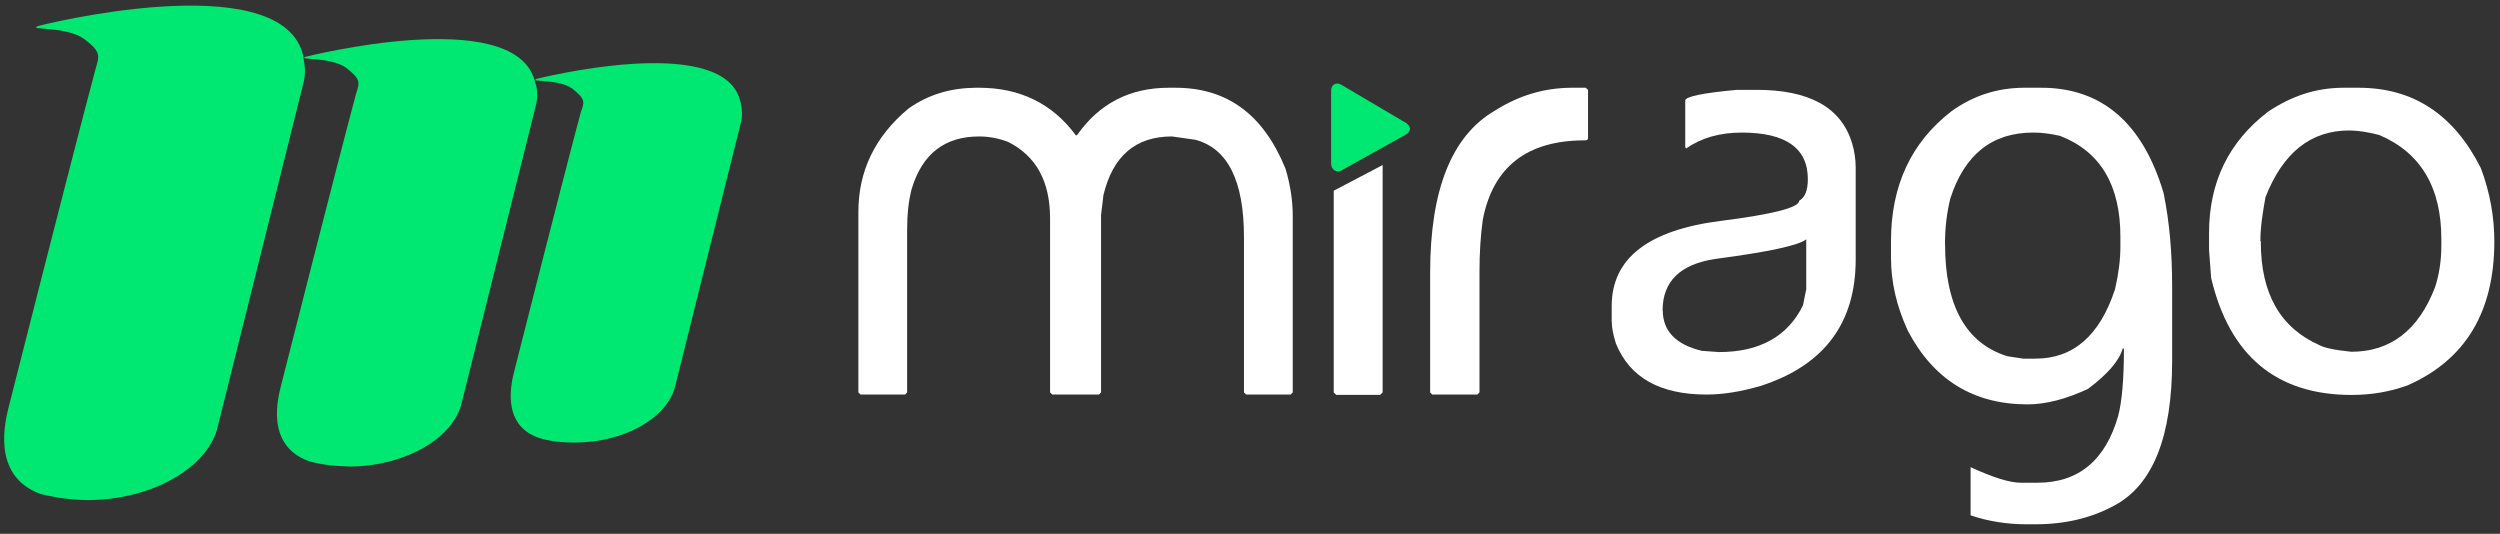
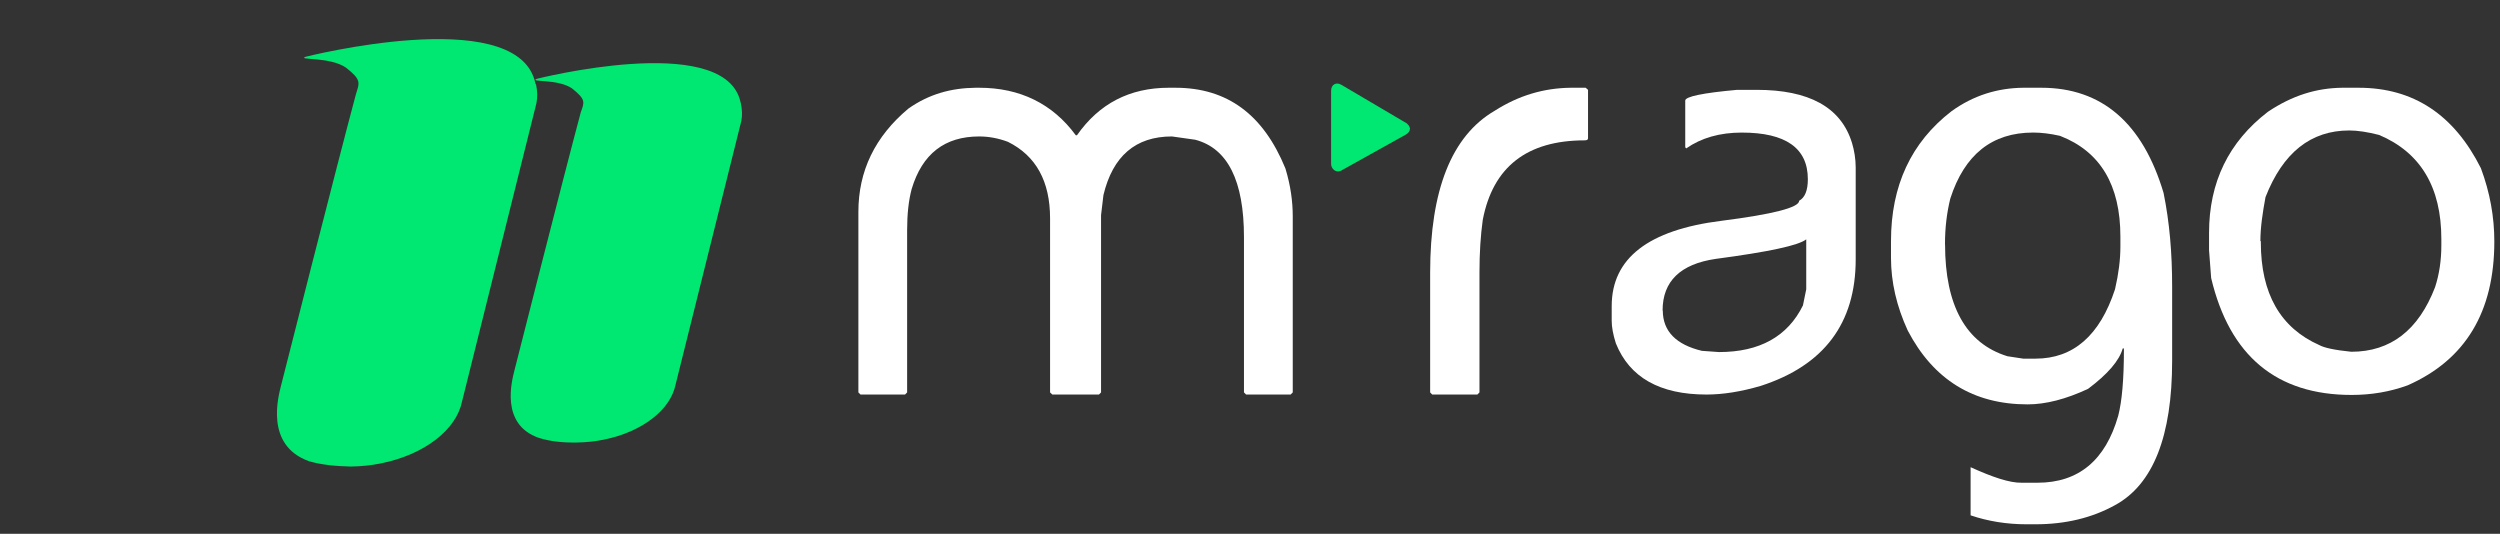
<svg xmlns="http://www.w3.org/2000/svg" class="logo-svg" x="0px" y="0px" width="204.5px" height="43.666px" viewBox="0 0 204.5 43.666" xml:space="preserve">
  <rect x="0" y="0" width="204.5" height="43.666" fill="#333333" stroke="none" />
-   <path fill="#00e871" d="M24.837 4.691c0 0-0.061-0.262-0.104-0.395C22.609-2.789 3.1 2.1 3.1 2.135C2.216 2.5 5.4 2.1 6.9 3.2 c1.456 1.1 1.2 1.4 0.9 2.51c-1.721 6.402-7.069 27.501-7.069 27.501c-0.238 0.992-1.575 5.7 2.6 7.2 c1.216 0.3 2.6 0.5 4 0.496c0.248-0.003 0.49-0.013 0.73-0.026c0.242-0.016 0.48-0.033 0.714-0.059 c0.238-0.025 0.469-0.054 0.699-0.089c0.227-0.035 0.456-0.074 0.677-0.117c1.037-0.205 2.01-0.513 2.895-0.897 c0.867-0.38 1.649-0.835 2.318-1.353c0.662-0.508 1.216-1.076 1.638-1.688c0.419-0.604 0.708-1.257 0.849-1.938l7.018-28.143 c0.115-0.58 0.096-1.185-0.039-1.794C24.845 4.7 24.8 4.7 24.8 4.691z" />
  <path fill="#00e871" d="M43.806 6.856c0 0-0.053-0.227-0.09-0.342c-1.84-6.138-18.704-1.873-18.704-1.873c-0.798 0.3 1.994-0.025 3.3 0.9 c1.261 1 1.1 1.2 0.8 2.175c-1.491 5.546-6.122 23.817-6.122 23.817c-0.207 0.858-1.364 4.9 2.3 6.2 c1.053 0.3 2.2 0.4 3.4 0.43c0.214-0.001 0.424-0.011 0.632-0.022c0.21-0.014 0.416-0.029 0.619-0.051 c0.207-0.022 0.405-0.047 0.604-0.076c0.196-0.032 0.395-0.065 0.587-0.103c0.898-0.178 1.741-0.445 2.507-0.776 c0.751-0.33 1.429-0.725 2.008-1.172c0.573-0.439 1.053-0.932 1.418-1.464c0.363-0.522 0.613-1.088 0.735-1.678l6.078-24.372 c0.1-0.502 0.083-1.027-0.033-1.555C43.812 6.9 43.8 6.9 43.8 6.856z" />
  <path fill="#00e871" d="M60.59 8.414c0 0-0.046-0.203-0.08-0.305c-1.633-5.447-16.6-1.662-16.6-1.662c-0.708 0.3 1.77-0.023 2.9 0.8 c1.12 0.9 1 1.1 0.7 1.928c-1.323 4.924-5.434 21.141-5.434 21.141c-0.183 0.763-1.21 4.4 2 5.5 c0.935 0.3 2 0.4 3.1 0.381c0.19-0.001 0.377-0.009 0.561-0.02c0.186-0.012 0.369-0.025 0.549-0.044 c0.183-0.021 0.36-0.043 0.537-0.069c0.174-0.027 0.35-0.057 0.521-0.091c0.797-0.157 1.545-0.394 2.225-0.689 c0.666-0.291 1.268-0.642 1.781-1.039c0.509-0.39 0.935-0.827 1.259-1.298c0.322-0.465 0.544-0.967 0.653-1.489L60.639 9.9 c0.089-0.444 0.074-0.91-0.029-1.379C60.596 8.4 60.6 8.4 60.6 8.414z" />
  <path fill="#FFFFFF" d="M79.83 7.178h0.27c3.326 0 6 1.3 7.9 3.887h0.096c1.811-2.591 4.314-3.887 7.512-3.887h0.539 c4.254 0 7.2 2.2 9 6.602c0.426 1.4 0.6 2.7 0.6 3.915V32.1l-0.172 0.173h-3.646l-0.172-0.173V19.406 c0-4.615-1.326-7.273-3.984-7.975l-1.908-0.27c-2.969 0-4.838 1.599-5.604 4.795l-0.195 1.64V32.1l-0.172 0.173h-3.814L85.896 32.1 V17.865c0-3.033-1.148-5.123-3.449-6.264c-0.783-0.293-1.566-0.439-2.348-0.439c-2.82 0-4.662 1.42-5.525 4.3 c-0.248 0.929-0.371 2.047-0.371 3.352V32.1l-0.17 0.173h-3.645L70.216 32.1V17.327c0-3.345 1.361-6.157 4.086-8.44 C75.98 7.7 77.8 7.2 79.8 7.178z" />
-   <polygon fill="#FFFFFF" points="113.1,13.5 113.1,32.1 112.9,32.3 109.3,32.3 109.1,32.1 109.1,15.6" />
  <path fill="#FFFFFF" d="M128.458 7.178h1.25l0.193 0.171v3.96c0 0.116-0.09 0.172-0.27 0.172c-4.729 0-7.508 2.176-8.34 6.5 c-0.178 1.271-0.27 2.705-0.27 4.303V32.1l-0.172 0.173h-3.693l-0.17-0.173v-9.785c0-6.781 1.76-11.201 5.281-13.255 C124.243 7.8 126.3 7.2 128.5 7.178z" />
  <path fill="#FFFFFF" d="M142.106 7.349h1.59c4.254 0 6.9 1.4 7.8 4.353c0.182 0.6 0.3 1.3 0.3 2.004v7.512 c0 5.217-2.584 8.667-7.756 10.344c-1.613 0.475-3.098 0.712-4.451 0.712c-3.814 0-6.287-1.395-7.41-4.184 c-0.229-0.717-0.342-1.329-0.342-1.835v-1.223c0-3.896 2.99-6.223 8.977-6.97c4.238-0.54 6.359-1.087 6.359-1.641 c0.471-0.262 0.709-0.848 0.709-1.761c0-2.543-1.803-3.815-5.406-3.815c-1.793 0-3.311 0.433-4.547 1.296l-0.076-0.098V8.227 C137.85 7.9 139.3 7.6 142.1 7.349z M136.016 25.399c0 1.7 1.1 2.8 3.2 3.3l1.395 0.1 c3.324 0 5.617-1.273 6.869-3.815l0.27-1.319v-4.087c-0.635 0.505-3.105 1.028-7.41 1.6 C137.467 21.6 136 23 136 25.399z" />
  <path fill="#FFFFFF" d="M165.514 7.178h1.467c4.959 0 8.3 2.9 10 8.609c0.488 2.4 0.7 4.9 0.7 7.679v6.042 c0 6.178-1.557 10.118-4.672 11.813c-1.891 1.045-4.061 1.565-6.506 1.565h-0.734c-1.611 0-3.139-0.244-4.574-0.732v-3.938 c1.76 0.8 3.2 1.3 4.2 1.271h1.271c3.357 0 5.562-1.828 6.605-5.479c0.307-1.192 0.465-2.993 0.465-5.407v-0.098h-0.098 c-0.277 0.996-1.223 2.096-2.834 3.304c-1.812 0.845-3.461 1.271-4.947 1.271c-4.434 0-7.701-2.017-9.805-6.042 c-0.914-1.988-1.369-3.97-1.369-5.942v-1.372c0-4.533 1.646-8.07 4.938-10.615C161.422 7.8 163.4 7.2 165.5 7.178z M159.106 19.992c0 5 1.7 8.1 5.1 9.148l1.293 0.197h1.004c3.098 0 5.268-1.895 6.506-5.678 c0.295-1.27 0.439-2.428 0.439-3.473v-0.83c0-4.224-1.646-6.971-4.941-8.244c-0.797-0.18-1.529-0.269-2.199-0.269 c-3.359 0-5.617 1.802-6.775 5.405C159.252 17.4 159.1 18.6 159.1 19.992z" />
  <path fill="#FFFFFF" d="M191.614 7.178h1.322c4.482 0 7.8 2.2 10 6.578c0.748 2 1.1 4 1.1 6 c0 5.757-2.363 9.68-7.094 11.766c-1.436 0.523-2.959 0.784-4.576 0.784c-6.146 0-9.979-3.189-11.494-9.564l-0.172-2.276v-1.418 c0-4.141 1.607-7.442 4.818-9.906C187.522 7.8 189.5 7.2 191.6 7.178z M184.936 19.723v0.099 c0 4.2 1.6 7 4.8 8.414c0.359 0.2 1.2 0.4 2.6 0.538c3.215 0 5.496-1.762 6.852-5.281 c0.342-1.047 0.514-2.188 0.514-3.427v-0.514c0-4.239-1.697-7.077-5.088-8.513c-0.947-0.242-1.764-0.367-2.447-0.367 c-3.148 0-5.43 1.819-6.85 5.456C185.083 17.4 184.9 18.6 184.9 19.723z" />
  <g>
    <path fill="#00e871" d="M114.975 10.033l-5.244-3.092c-0.207-0.125-0.422-0.142-0.582-0.049c-0.168 0.093-0.264 0.285-0.264 0.528v5.997 c0 0.2 0.1 0.4 0.3 0.534c0.164 0.1 0.4 0.1 0.588-0.034l5.225-2.91c0.211-0.118 0.336-0.295 0.338-0.482 C115.303 10.3 115.2 10.2 115 10.033z" />
  </g>
</svg>